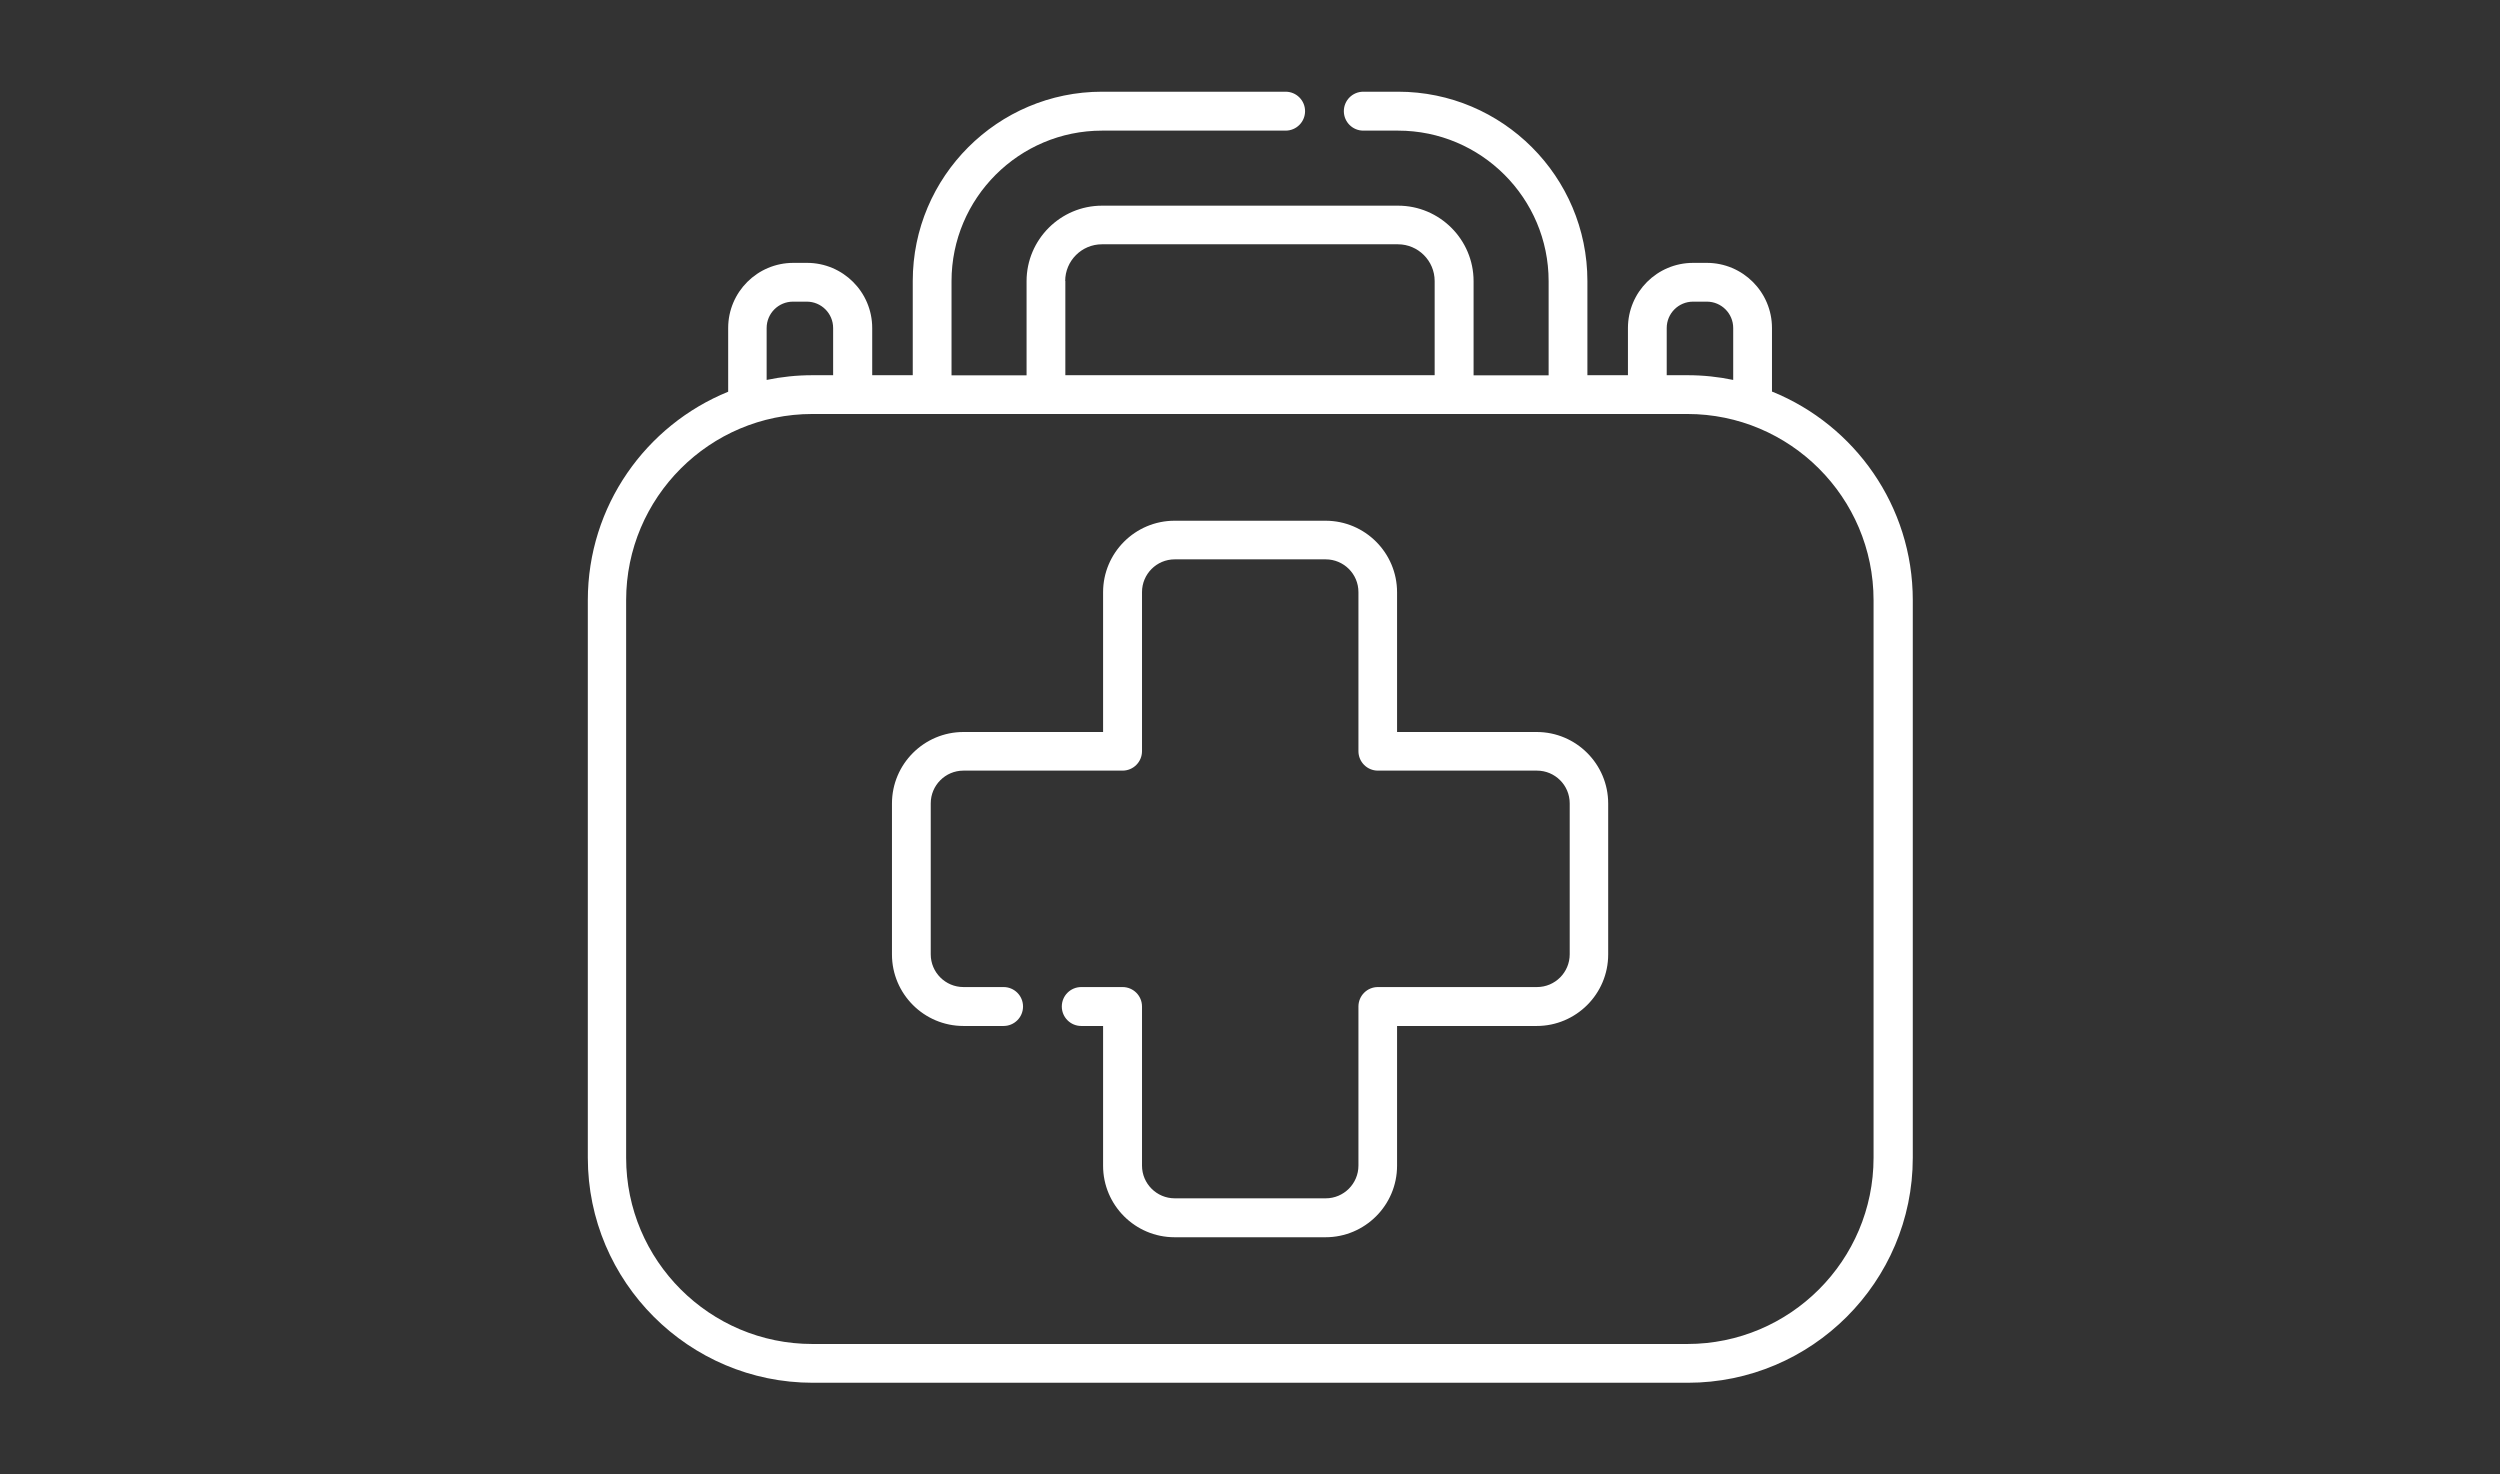
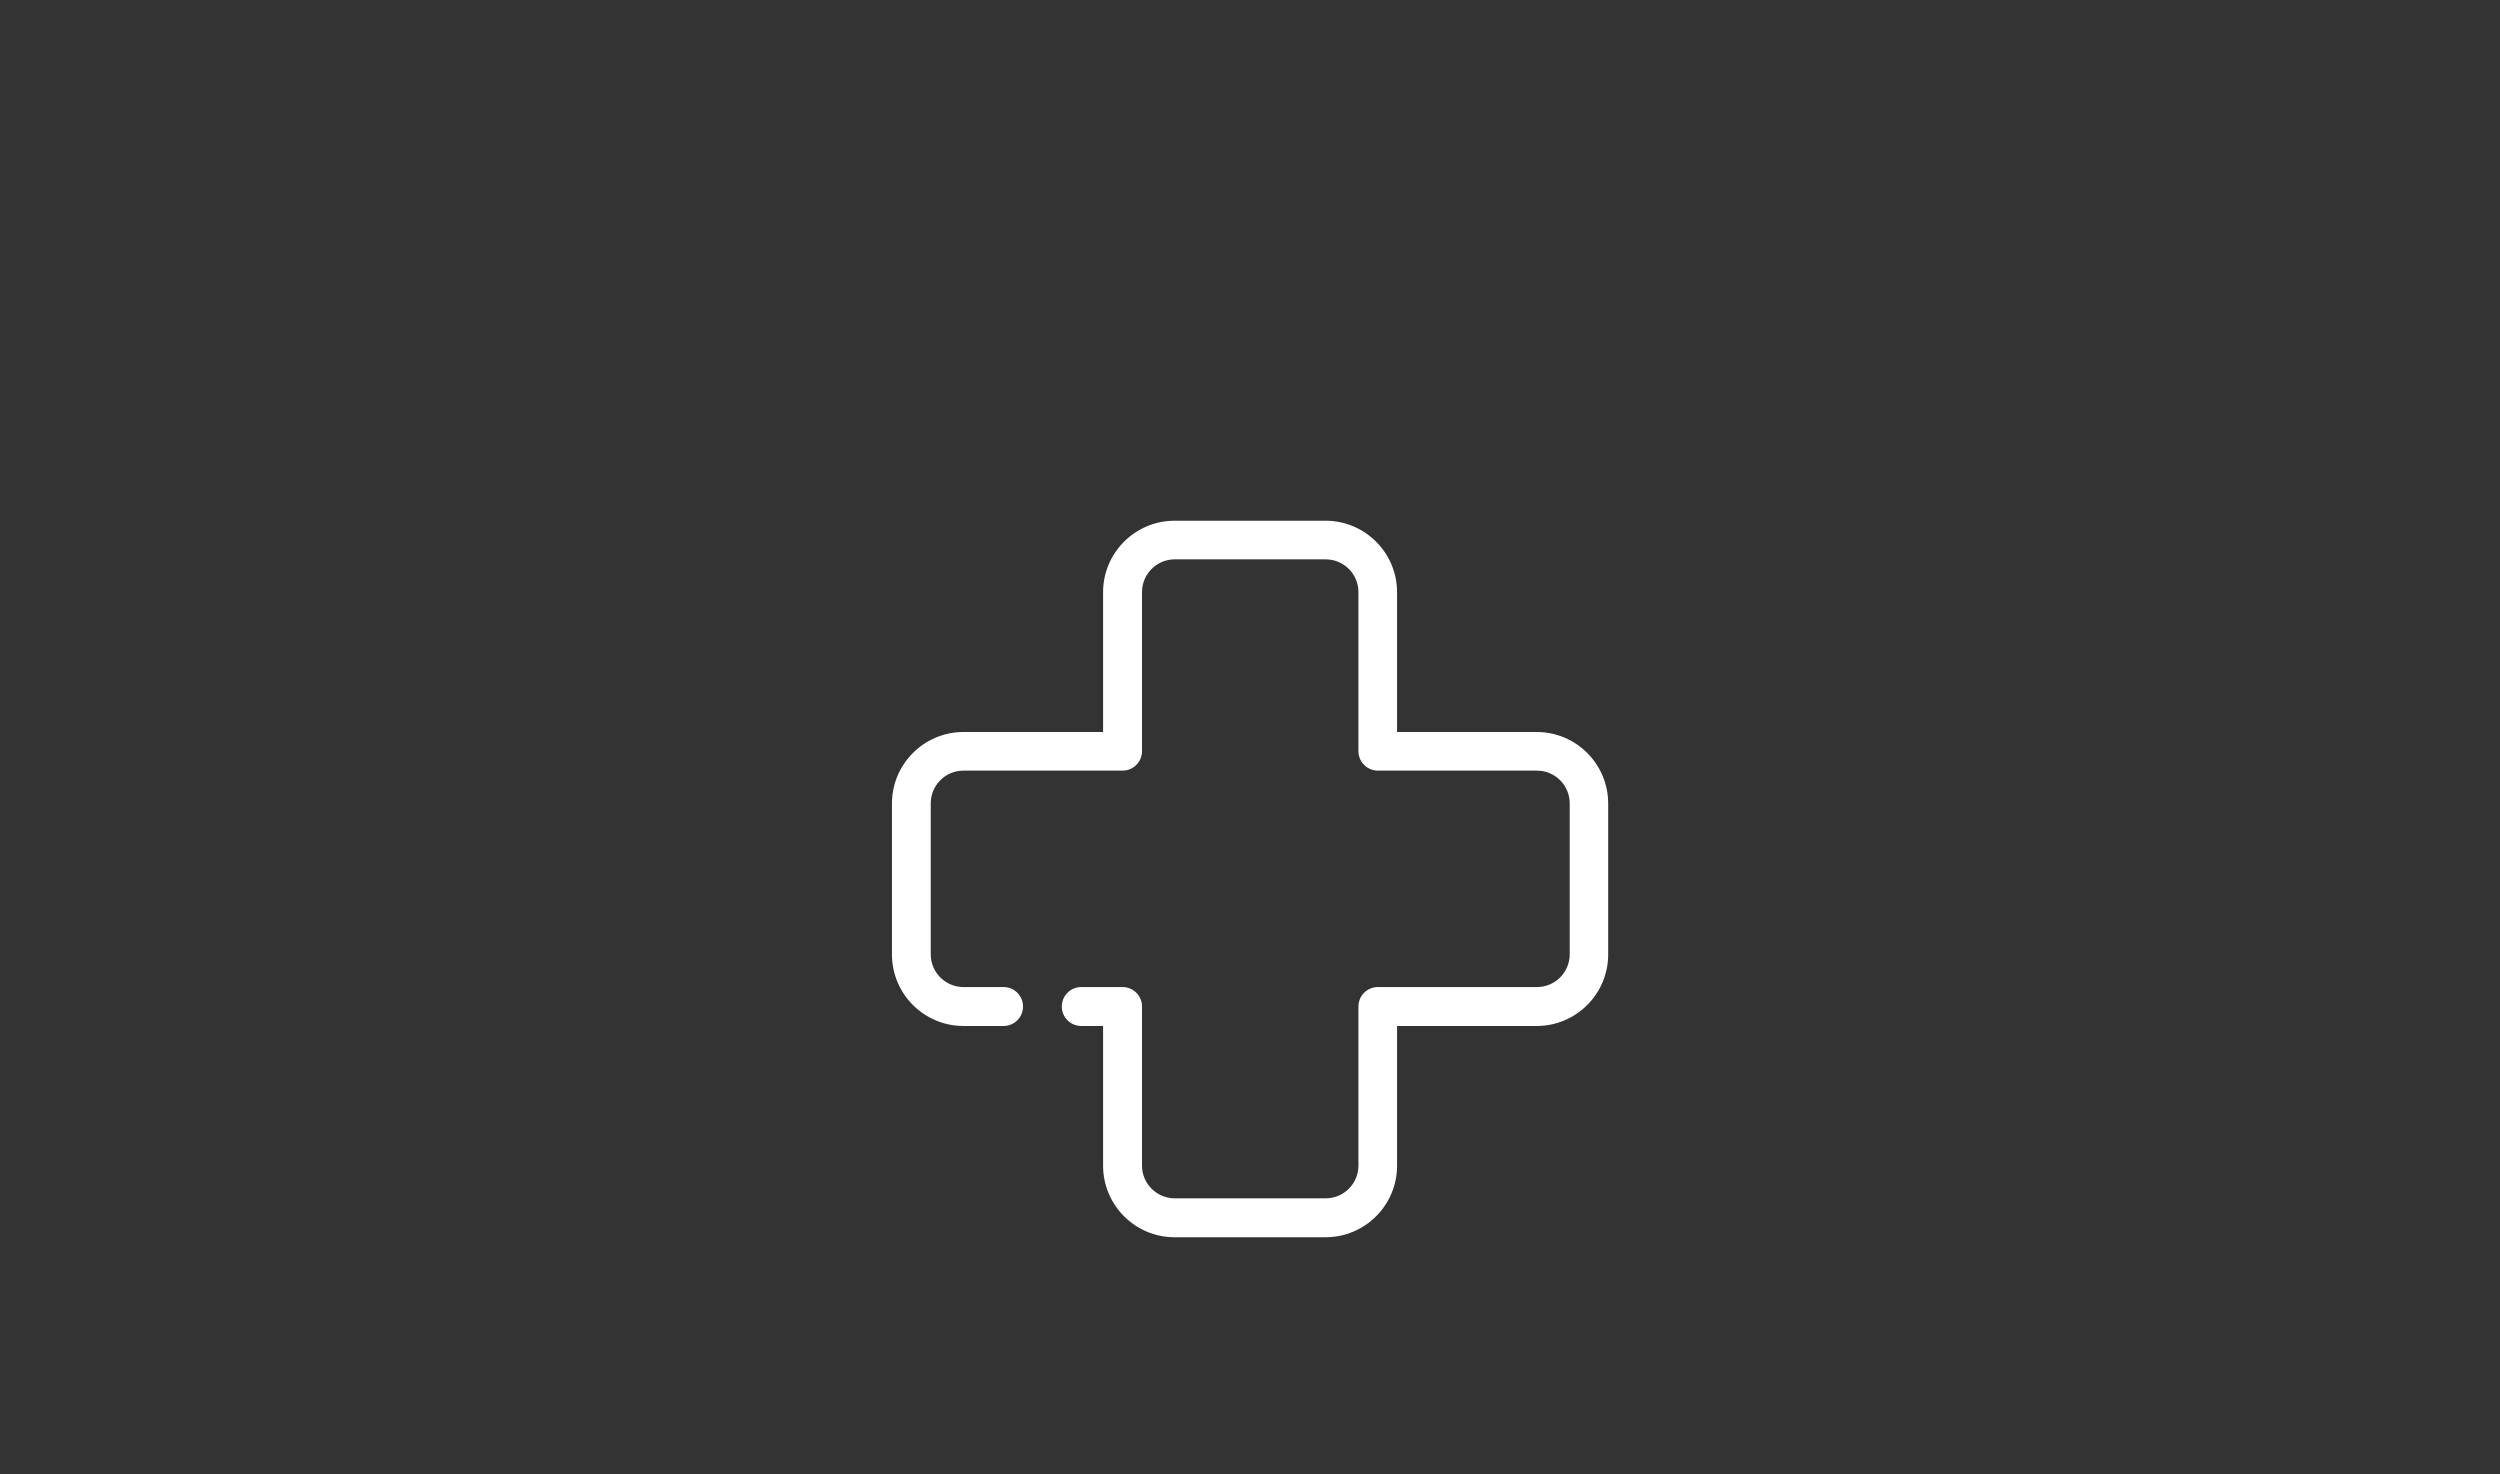
<svg xmlns="http://www.w3.org/2000/svg" id="Layer_2" data-name="Layer 2" viewBox="0 0 169.57 100">
  <rect x="0" y="0" width="169.57" height="100" fill="#333333" stroke="none" />
  <defs>
    <style>
      .cls-1 {
        fill: none;
      }

      .cls-2 {
        fill: #fff;
      }
    </style>
  </defs>
  <g id="Layer_1-2" data-name="Layer 1">
    <g>
      <g>
-         <path class="cls-2" d="m120.19,26.57v-4.32c0-2.44-1.98-4.42-4.42-4.42h-.93c-2.44,0-4.42,1.98-4.42,4.42v3.2h-2.75v-6.39c0-7.08-5.76-12.84-12.84-12.84h-2.36c-.73,0-1.32.59-1.32,1.32s.59,1.32,1.32,1.32h2.36c5.63,0,10.21,4.58,10.21,10.21v6.39h-5.09v-6.39c0-2.82-2.3-5.12-5.12-5.12h-20.08c-2.82,0-5.12,2.3-5.12,5.12v6.39h-5.09v-6.39c0-5.63,4.58-10.21,10.21-10.21h12.45c.73,0,1.32-.59,1.32-1.32s-.59-1.32-1.32-1.32h-12.45c-7.08,0-12.84,5.76-12.84,12.84v6.39h-2.75v-3.2c0-2.44-1.98-4.42-4.42-4.42h-.93c-2.44,0-4.42,1.98-4.42,4.42v4.32c-5.58,2.27-9.52,7.75-9.52,14.14v37.82c0,8.41,6.85,15.26,15.26,15.26h59.35c8.41,0,15.26-6.85,15.26-15.26v-37.82c0-6.39-3.94-11.87-9.52-14.14h0Zm-7.14-4.32c0-.99.8-1.79,1.79-1.79h.93c.99,0,1.79.8,1.79,1.79v3.52c-1-.21-2.04-.32-3.1-.32h-1.41v-3.2Zm-40.8-3.19c0-1.37,1.12-2.49,2.49-2.49h20.08c1.37,0,2.49,1.12,2.49,2.49v6.39h-25.05v-6.39Zm-20.25,3.19c0-.99.8-1.79,1.79-1.79h.93c.99,0,1.79.8,1.79,1.79v3.2h-1.41c-1.06,0-2.1.11-3.1.32v-3.52Zm75.08,56.28c0,6.96-5.66,12.63-12.63,12.63h-59.35c-6.96,0-12.63-5.66-12.63-12.63v-37.82c0-6.96,5.66-12.63,12.63-12.63h59.35c6.96,0,12.63,5.66,12.63,12.63v37.82Z" />
        <path class="cls-2" d="m104.23,49.65h-9.47v-9.48c0-2.67-2.17-4.85-4.85-4.85h-10.24c-2.67,0-4.85,2.17-4.85,4.85v9.48h-9.47c-2.67,0-4.85,2.17-4.85,4.85v10.24c0,2.67,2.17,4.85,4.85,4.85h2.72c.73,0,1.32-.59,1.32-1.32s-.59-1.32-1.32-1.32h-2.72c-1.22,0-2.22-.99-2.22-2.22v-10.24c0-1.22.99-2.22,2.22-2.22h10.79c.73,0,1.32-.59,1.32-1.32v-10.79c0-1.22.99-2.22,2.22-2.22h10.24c1.22,0,2.22.99,2.22,2.22v10.79c0,.73.59,1.32,1.32,1.32h10.79c1.22,0,2.22.99,2.22,2.22v10.24c0,1.22-.99,2.22-2.22,2.22h-10.79c-.73,0-1.32.59-1.32,1.32v10.79c0,1.22-.99,2.22-2.22,2.22h-10.24c-1.22,0-2.22-.99-2.22-2.22v-10.79c0-.73-.59-1.32-1.32-1.32h-2.8c-.73,0-1.32.59-1.32,1.32s.59,1.32,1.32,1.32h1.48v9.48c0,2.67,2.17,4.85,4.85,4.85h10.24c2.67,0,4.85-2.17,4.85-4.85v-9.48h9.47c2.67,0,4.85-2.17,4.85-4.85v-10.24c0-2.67-2.17-4.85-4.85-4.85h0Z" />
      </g>
      <rect class="cls-1" y="0" width="169.57" height="100" />
    </g>
  </g>
</svg>